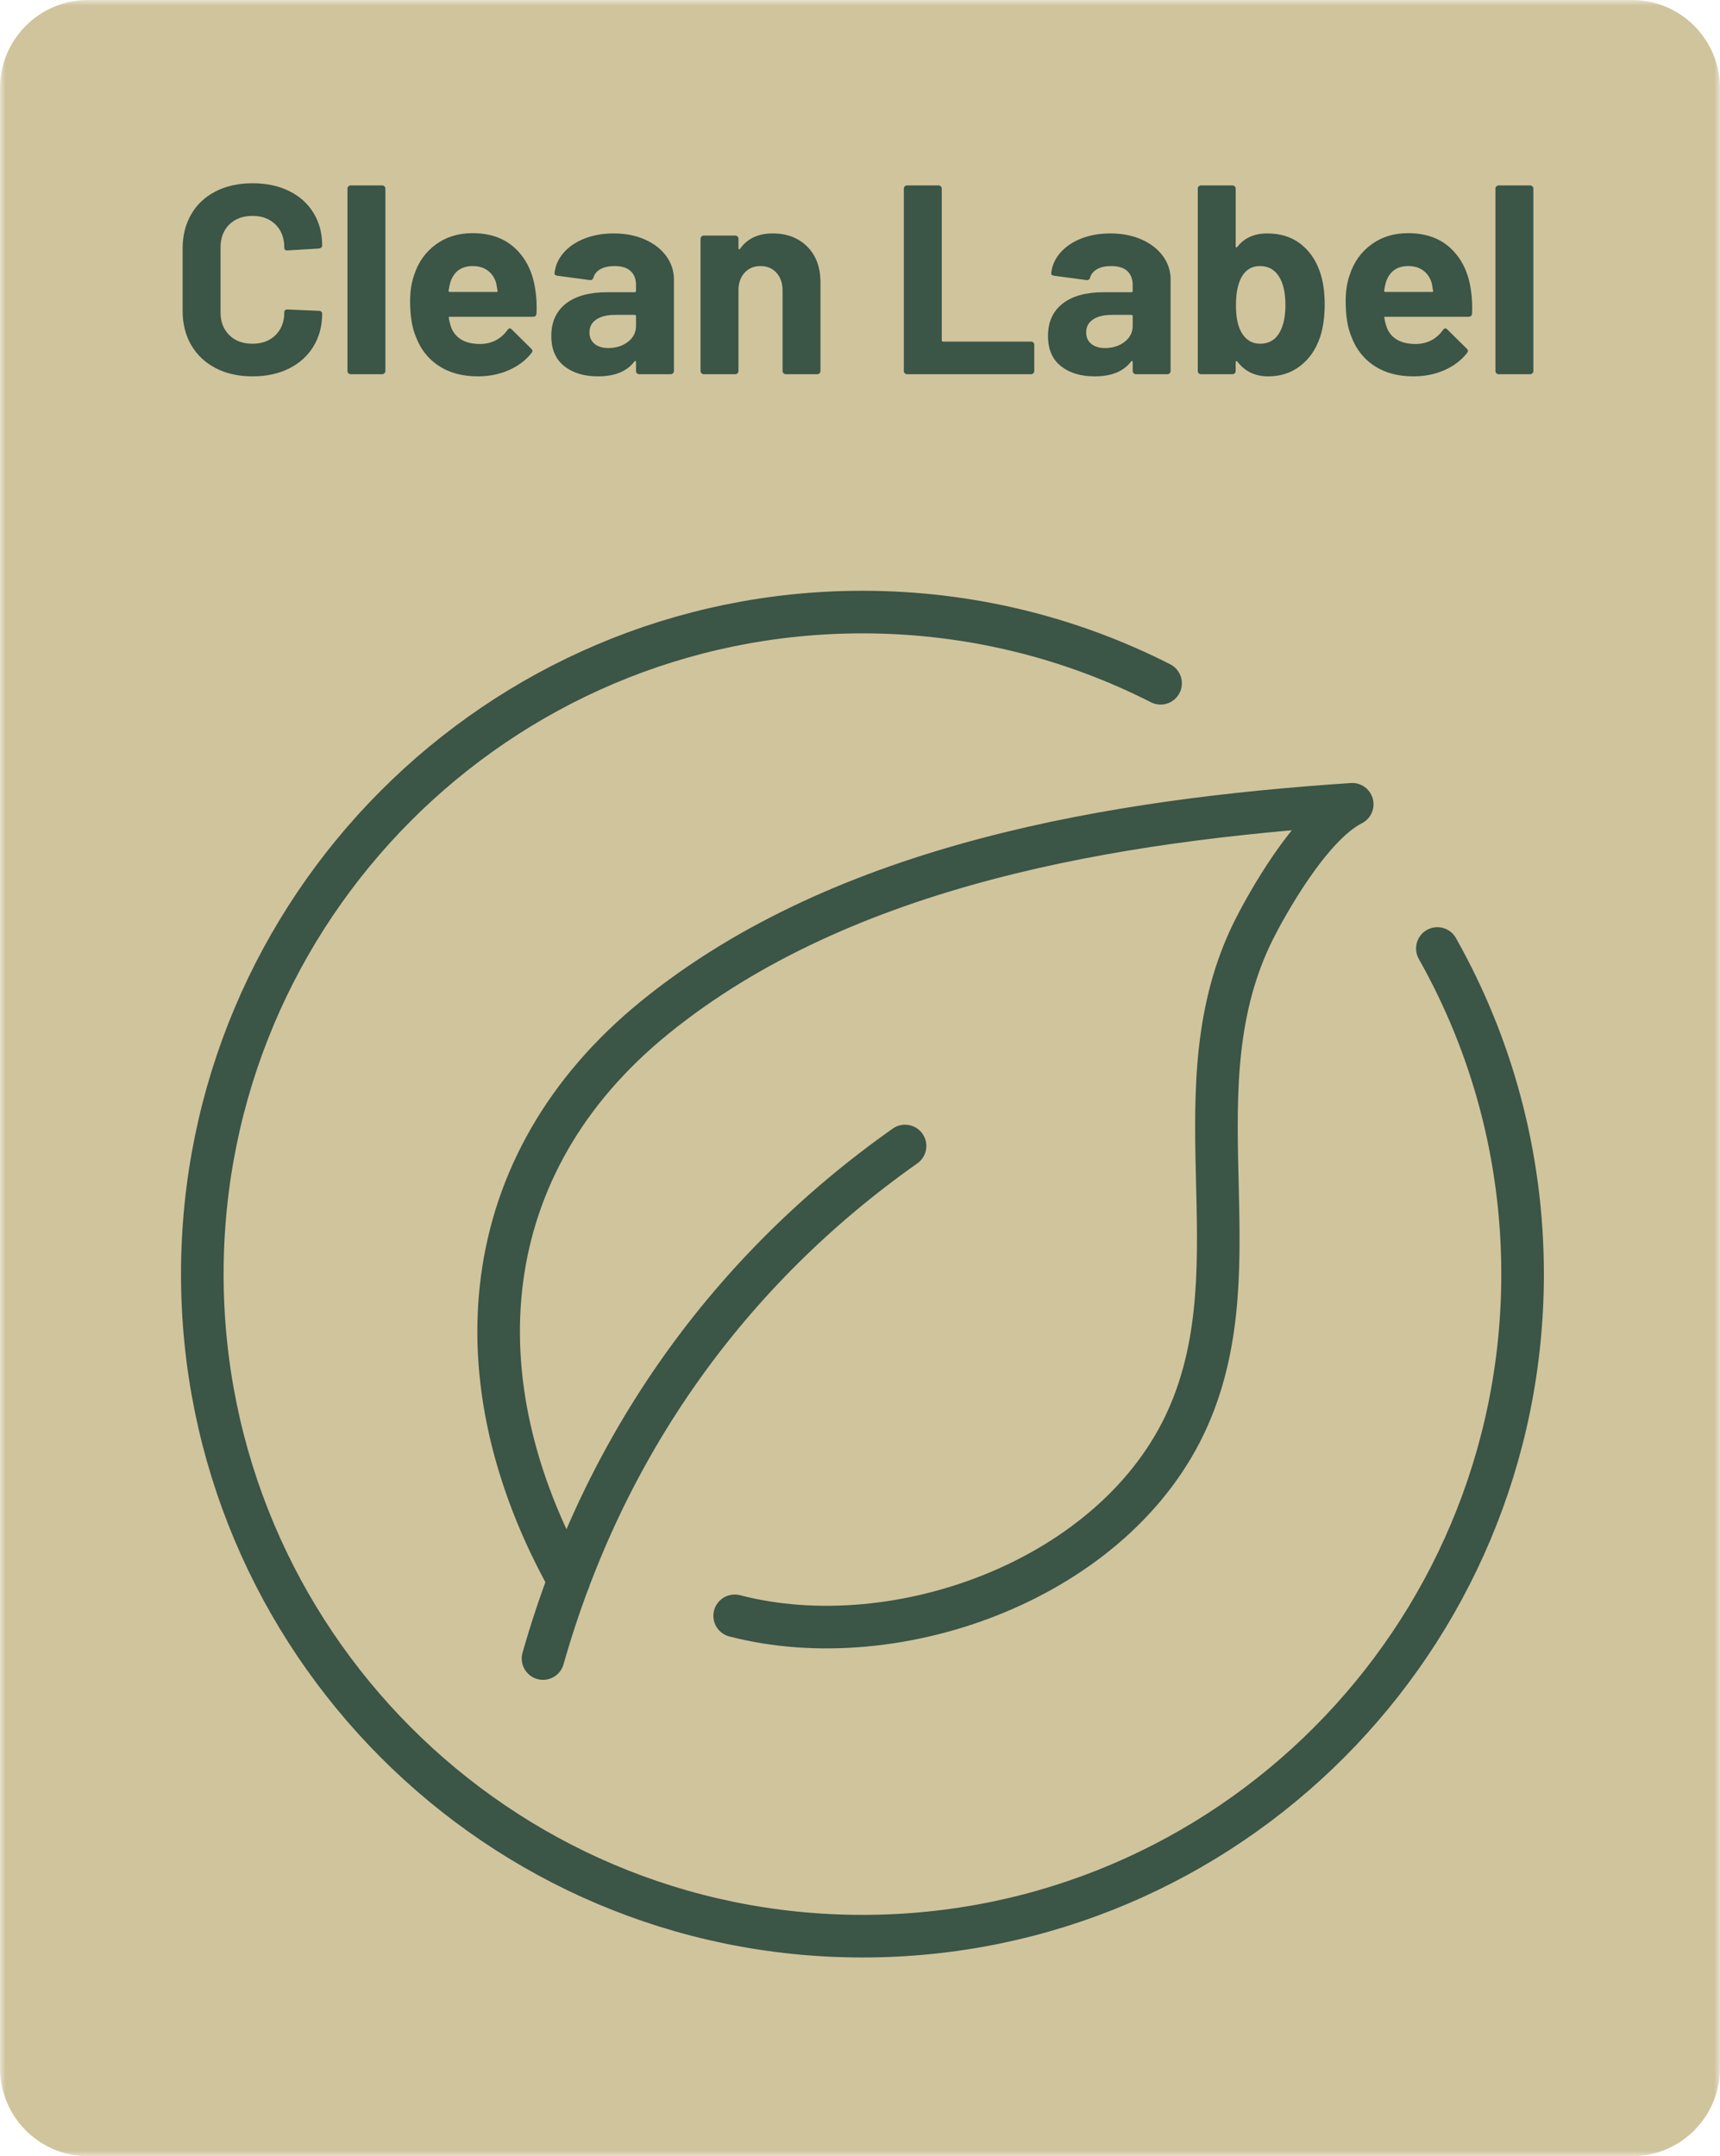
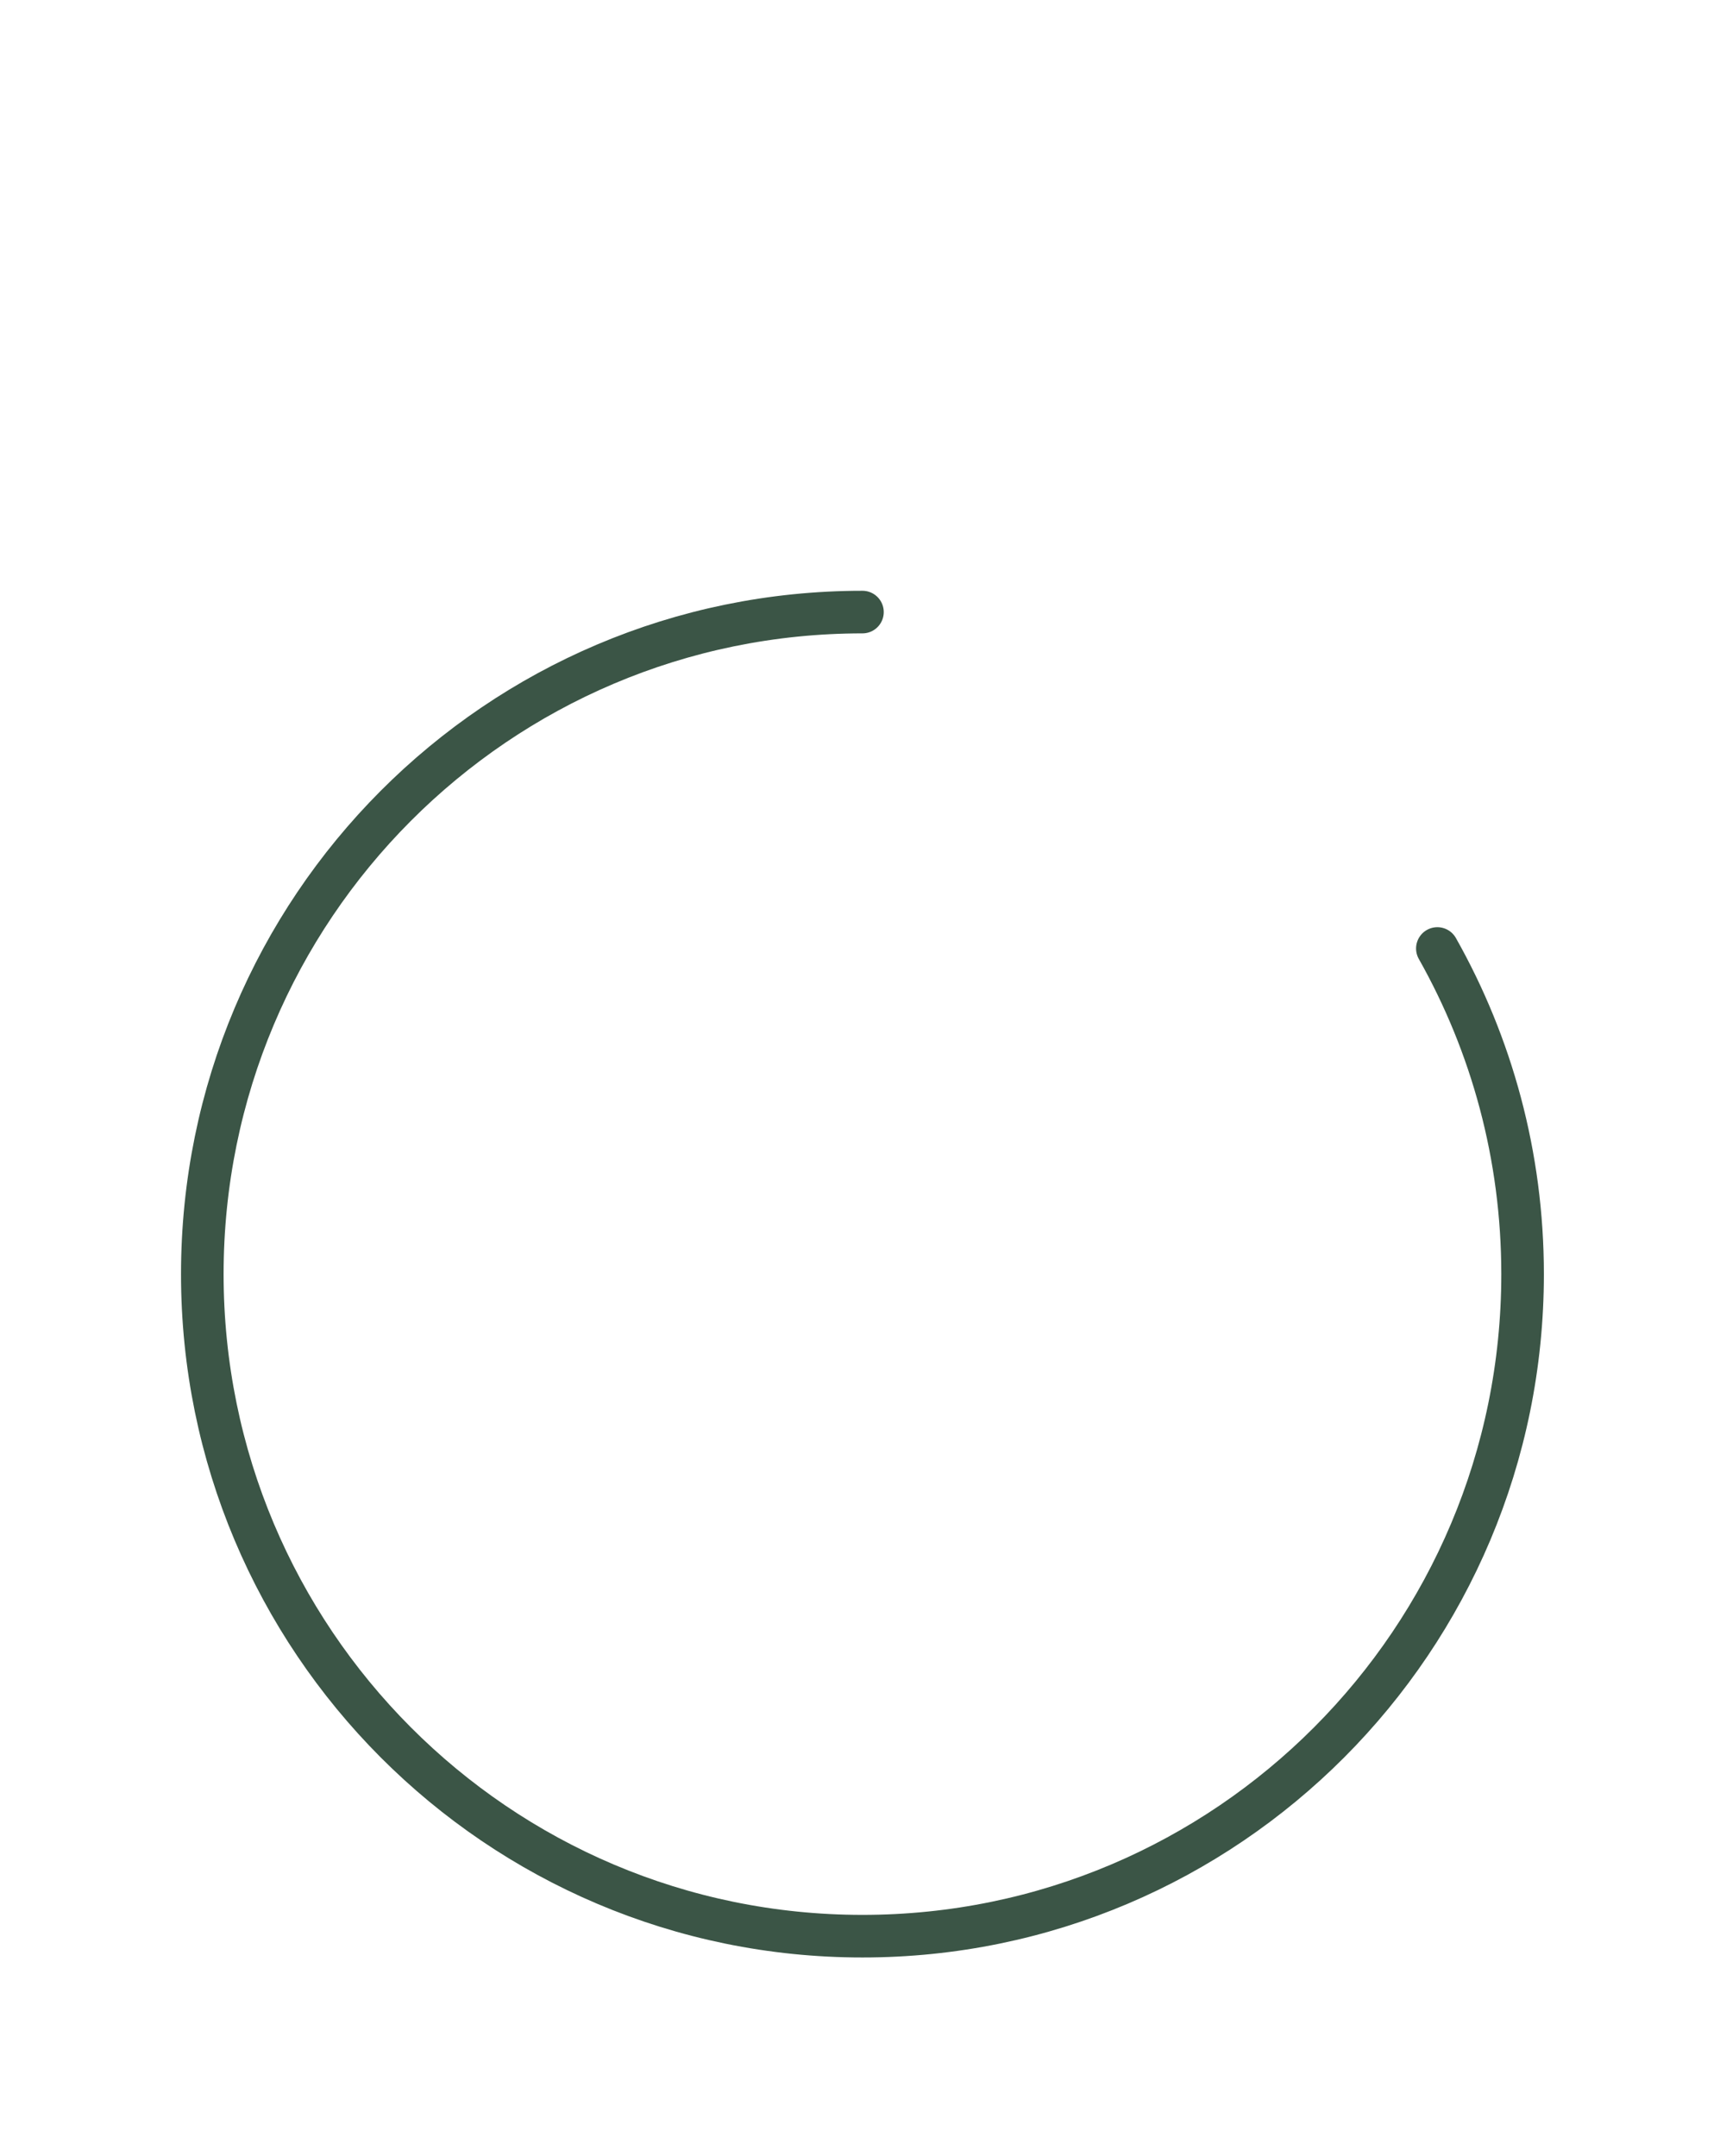
<svg xmlns="http://www.w3.org/2000/svg" xmlns:xlink="http://www.w3.org/1999/xlink" width="150" height="188" viewBox="0 0 150 188">
  <defs>
-     <polygon id="a" points="0 0 150 0 150 188 0 188" />
-   </defs>
+     </defs>
  <g fill="none" fill-rule="evenodd">
    <mask id="b" fill="#fff">
      <use xlink:href="#a" />
    </mask>
-     <path fill="#D0C49D" d="M7.67,-3.01464718e-05 C3.434,-3.01464718e-05 -3.00662721e-05,3.443 -3.00662721e-05,7.691 L-3.00662721e-05,180.309 C-3.00662721e-05,184.557 3.434,188 7.67,188 L142.329,188 C146.566,188 150,184.557 150,180.309 L150,7.691 C150,3.443 146.566,-3.01464718e-05 142.329,-3.01464718e-05 L7.67,-3.01464718e-05 Z" mask="url(#b)" />
-     <path fill="#3B5546" fill-rule="nonzero" d="M6.097 16.836C4.878 16.836 3.807 16.597 2.885 16.119 1.962 15.641 1.251 14.971.75 14.109.25 13.246 0 12.251 0 11.122L0 5.69C0 4.562.25 3.566.75 2.704 1.251 1.842 1.962 1.176 2.885.705 3.807.235 4.878 0 6.097 0 7.301 0 8.361.223 9.275.67 10.19 1.117 10.901 1.752 11.409 2.575 11.917 3.398 12.171 4.35 12.171 5.432 12.171 5.573 12.078 5.659 11.89 5.69L9.146 5.855 9.099 5.855C8.943 5.855 8.865 5.769 8.865 5.596 8.865 4.766 8.611 4.099 8.103 3.598 7.594 3.096 6.926 2.845 6.097 2.845 5.253 2.845 4.577 3.096 4.069 3.598 3.561 4.099 3.307 4.766 3.307 5.596L3.307 11.263C3.307 12.078 3.561 12.737 4.069 13.239 4.577 13.74 5.253 13.991 6.097 13.991 6.926 13.991 7.594 13.74 8.103 13.239 8.611 12.737 8.865 12.078 8.865 11.263 8.865 11.091 8.959 11.005 9.146 11.005L11.89 11.122C11.968 11.122 12.035 11.146 12.089 11.193 12.144 11.24 12.171 11.295 12.171 11.357 12.171 12.439 11.917 13.395 11.409 14.226 10.901 15.057 10.19 15.7 9.275 16.154 8.361 16.609 7.301 16.836 6.097 16.836ZM14.657 16.648C14.579 16.648 14.513 16.621 14.458 16.566 14.403 16.511 14.376 16.444 14.376 16.366L14.376.47C14.376.392 14.403.325 14.458.27 14.513.216 14.579.188 14.657.188L17.401.188C17.479.188 17.546.216 17.6.27 17.655.325 17.683.392 17.683.47L17.683 16.366C17.683 16.444 17.655 16.511 17.6 16.566 17.546 16.621 17.479 16.648 17.401 16.648L14.657 16.648ZM30.769 9.359C30.862 9.954 30.894 10.621 30.862 11.357 30.847 11.545 30.745 11.64 30.558 11.64L23.311 11.64C23.217 11.64 23.186 11.679 23.217 11.757 23.264 12.071 23.35 12.384 23.475 12.698 23.882 13.576 24.71 14.014 25.961 14.014 26.962 13.999 27.751 13.591 28.33 12.792 28.392 12.698 28.463 12.651 28.541 12.651 28.588 12.651 28.642 12.682 28.705 12.745L30.393 14.414C30.472 14.493 30.511 14.563 30.511 14.626 30.511 14.657 30.479 14.72 30.417 14.814 29.901 15.457 29.236 15.954 28.423 16.307 27.61 16.66 26.719 16.836 25.75 16.836 24.405 16.836 23.268 16.531 22.338 15.919 21.407 15.308 20.739 14.453 20.333 13.356 20.004 12.572 19.84 11.545 19.84 10.276 19.84 9.414 19.957 8.653 20.192 7.995 20.551 6.882 21.181 5.996 22.08 5.338 22.979 4.679 24.046 4.35 25.281 4.35 26.844 4.35 28.099 4.805 29.045 5.714 29.991 6.623 30.565 7.838 30.769 9.359ZM25.304 7.219C24.319 7.219 23.671 7.681 23.358 8.606 23.295 8.81 23.241 9.061 23.194 9.359 23.194 9.437 23.233 9.476 23.311 9.476L27.368 9.476C27.462 9.476 27.493 9.437 27.462 9.359 27.384 8.904 27.345 8.685 27.345 8.7 27.204 8.23 26.958 7.866 26.606 7.607 26.254 7.348 25.82 7.219 25.304 7.219ZM37.593 4.374C38.609 4.374 39.516 4.55 40.313 4.903 41.111 5.255 41.732 5.737 42.178 6.349 42.623 6.96 42.846 7.642 42.846 8.395L42.846 16.366C42.846 16.444 42.819 16.511 42.764 16.566 42.709 16.621 42.643 16.648 42.565 16.648L39.821 16.648C39.743 16.648 39.676 16.621 39.622 16.566 39.567 16.511 39.54 16.444 39.54 16.366L39.54 15.59C39.54 15.543 39.524 15.512 39.493 15.496 39.461 15.48 39.43 15.496 39.399 15.543 38.742 16.405 37.687 16.836 36.233 16.836 35.013 16.836 34.028 16.538 33.278 15.943 32.527 15.347 32.152 14.469 32.152 13.309 32.152 12.102 32.574 11.165 33.419 10.499 34.263 9.833 35.467 9.5 37.03 9.5L39.422 9.5C39.5 9.5 39.54 9.461 39.54 9.382L39.54 8.865C39.54 8.348 39.383 7.944 39.071 7.654 38.758 7.364 38.289 7.219 37.663 7.219 37.179 7.219 36.776 7.305 36.456 7.478 36.135 7.65 35.928 7.893 35.834 8.206 35.787 8.379 35.686 8.457 35.529 8.442L32.692 8.065C32.504 8.034 32.418 7.963 32.434 7.854 32.496 7.195 32.758 6.6 33.219 6.067 33.681 5.534 34.29 5.118 35.049 4.82 35.807 4.523 36.655 4.374 37.593 4.374ZM37.124 14.367C37.796 14.367 38.367 14.187 38.836 13.826 39.305 13.466 39.54 13.003 39.54 12.439L39.54 11.593C39.54 11.514 39.5 11.475 39.422 11.475L37.734 11.475C37.03 11.475 36.479 11.608 36.08 11.875 35.682 12.141 35.482 12.517 35.482 13.003 35.482 13.427 35.631 13.76 35.928 14.003 36.225 14.246 36.624 14.367 37.124 14.367ZM51.453 4.374C52.704 4.374 53.712 4.758 54.478 5.526 55.244 6.294 55.627 7.336 55.627 8.653L55.627 16.366C55.627 16.444 55.6 16.511 55.545 16.566 55.491 16.621 55.424 16.648 55.346 16.648L52.602 16.648C52.524 16.648 52.458 16.621 52.403 16.566 52.348 16.511 52.321 16.444 52.321 16.366L52.321 9.335C52.321 8.708 52.145 8.199 51.793 7.807 51.441 7.415 50.976 7.219 50.398 7.219 49.819 7.219 49.354 7.415 49.002 7.807 48.651 8.199 48.475 8.708 48.475 9.335L48.475 16.366C48.475 16.444 48.447 16.511 48.393 16.566 48.338 16.621 48.271 16.648 48.193 16.648L45.449 16.648C45.371 16.648 45.305 16.621 45.25 16.566 45.195 16.511 45.168 16.444 45.168 16.366L45.168 4.844C45.168 4.766 45.195 4.699 45.25 4.644 45.305 4.589 45.371 4.562 45.449 4.562L48.193 4.562C48.271 4.562 48.338 4.589 48.393 4.644 48.447 4.699 48.475 4.766 48.475 4.844L48.475 5.667C48.475 5.714 48.49 5.745 48.522 5.761 48.553 5.777 48.576 5.769 48.592 5.737 49.233 4.828 50.187 4.374 51.453 4.374ZM63.179 16.648C63.101 16.648 63.034 16.621 62.98 16.566 62.925 16.511 62.897 16.444 62.897 16.366L62.897.47C62.897.392 62.925.325 62.98.27 63.034.216 63.101.188 63.179.188L65.923.188C66.001.188 66.067.216 66.122.27 66.177.325 66.204.392 66.204.47L66.204 13.685C66.204 13.764 66.243 13.803 66.321 13.803L73.99 13.803C74.068 13.803 74.135 13.83 74.189 13.885 74.244 13.94 74.272 14.007 74.272 14.085L74.272 16.366C74.272 16.444 74.244 16.511 74.189 16.566 74.135 16.621 74.068 16.648 73.99 16.648L63.179 16.648ZM80.908 4.374C81.925 4.374 82.831 4.55 83.629 4.903 84.426 5.255 85.048 5.737 85.493 6.349 85.939 6.96 86.162 7.642 86.162 8.395L86.162 16.366C86.162 16.444 86.134 16.511 86.079 16.566 86.025 16.621 85.958 16.648 85.88 16.648L83.136 16.648C83.058 16.648 82.992 16.621 82.937 16.566 82.882 16.511 82.855 16.444 82.855 16.366L82.855 15.59C82.855 15.543 82.839 15.512 82.808 15.496 82.777 15.48 82.745 15.496 82.714 15.543 82.057 16.405 81.002 16.836 79.548 16.836 78.329 16.836 77.344 16.538 76.593 15.943 75.843 15.347 75.468 14.469 75.468 13.309 75.468 12.102 75.89 11.165 76.734 10.499 77.578 9.833 78.782 9.5 80.345 9.5L82.738 9.5C82.816 9.5 82.855 9.461 82.855 9.382L82.855 8.865C82.855 8.348 82.698 7.944 82.386 7.654 82.073 7.364 81.604 7.219 80.979 7.219 80.494 7.219 80.091 7.305 79.771 7.478 79.45 7.65 79.243 7.893 79.149 8.206 79.103 8.379 79.001 8.457 78.845 8.442L76.007 8.065C75.819 8.034 75.733 7.963 75.749 7.854 75.812 7.195 76.073 6.6 76.535 6.067 76.996 5.534 77.606 5.118 78.364 4.82 79.122 4.523 79.97 4.374 80.908 4.374ZM80.439 14.367C81.112 14.367 81.682 14.187 82.151 13.826 82.62 13.466 82.855 13.003 82.855 12.439L82.855 11.593C82.855 11.514 82.816 11.475 82.738 11.475L81.049 11.475C80.345 11.475 79.794 11.608 79.396 11.875 78.997 12.141 78.798 12.517 78.798 13.003 78.798 13.427 78.946 13.76 79.243 14.003 79.54 14.246 79.939 14.367 80.439 14.367ZM99.154 7.642C99.451 8.457 99.599 9.429 99.599 10.558 99.599 11.64 99.466 12.588 99.201 13.403 98.841 14.469 98.266 15.308 97.477 15.919 96.687 16.531 95.753 16.836 94.674 16.836 93.533 16.836 92.634 16.405 91.978 15.543 91.946 15.512 91.915 15.5 91.884 15.508 91.852 15.515 91.837 15.543 91.837 15.59L91.837 16.366C91.837 16.444 91.809 16.511 91.755 16.566 91.7 16.621 91.634 16.648 91.555 16.648L88.812 16.648C88.733 16.648 88.667 16.621 88.612 16.566 88.557 16.511 88.53 16.444 88.53 16.366L88.53.47C88.53.392 88.557.325 88.612.27 88.667.216 88.733.188 88.812.188L91.555.188C91.634.188 91.7.216 91.755.27 91.809.325 91.837.392 91.837.47L91.837 5.502C91.837 5.549 91.852 5.581 91.884 5.596 91.915 5.612 91.946 5.596 91.978 5.549 92.587 4.766 93.455 4.374 94.581 4.374 95.722 4.374 96.68 4.668 97.454 5.255 98.227 5.843 98.794 6.639 99.154 7.642ZM95.683 12.98C96.011 12.384 96.175 11.6 96.175 10.628 96.175 9.547 95.988 8.716 95.613 8.136 95.237 7.525 94.682 7.219 93.947 7.219 93.26 7.219 92.736 7.525 92.376 8.136 92.032 8.732 91.86 9.555 91.86 10.605 91.86 11.655 92.017 12.447 92.329 12.98 92.705 13.654 93.252 13.991 93.971 13.991 94.737 13.991 95.308 13.654 95.683 12.98ZM112.357 9.359C112.451 9.954 112.482 10.621 112.451 11.357 112.435 11.545 112.334 11.64 112.146 11.64L104.899 11.64C104.806 11.64 104.774 11.679 104.806 11.757 104.853 12.071 104.939 12.384 105.064 12.698 105.47 13.576 106.299 14.014 107.549 14.014 108.55 13.999 109.34 13.591 109.918 12.792 109.981 12.698 110.051 12.651 110.129 12.651 110.176 12.651 110.231 12.682 110.293 12.745L111.982 14.414C112.06 14.493 112.099 14.563 112.099 14.626 112.099 14.657 112.068 14.72 112.005 14.814 111.489 15.457 110.825 15.954 110.012 16.307 109.199 16.66 108.308 16.836 107.338 16.836 105.994 16.836 104.856 16.531 103.926 15.919 102.996 15.308 102.328 14.453 101.921 13.356 101.593 12.572 101.429 11.545 101.429 10.276 101.429 9.414 101.546 8.653 101.78 7.995 102.14 6.882 102.769 5.996 103.668 5.338 104.567 4.679 105.634 4.35 106.869 4.35 108.433 4.35 109.687 4.805 110.633 5.714 111.579 6.623 112.154 7.838 112.357 9.359ZM106.893 7.219C105.908 7.219 105.259 7.681 104.946 8.606 104.884 8.81 104.829 9.061 104.782 9.359 104.782 9.437 104.821 9.476 104.899 9.476L108.957 9.476C109.05 9.476 109.082 9.437 109.05 9.359 108.972 8.904 108.933 8.685 108.933 8.7 108.792 8.23 108.546 7.866 108.194 7.607 107.843 7.348 107.409 7.219 106.893 7.219ZM114.773 16.648C114.694 16.648 114.628 16.621 114.573 16.566 114.519 16.511 114.491 16.444 114.491 16.366L114.491.47C114.491.392 114.519.325 114.573.27 114.628.216 114.694.188 114.773.188L117.516.188C117.595.188 117.661.216 117.716.27 117.77.325 117.798.392 117.798.47L117.798 16.366C117.798 16.444 117.77 16.511 117.716 16.566 117.661 16.621 117.595 16.648 117.516 16.648L114.773 16.648Z" transform="translate(15.926 15.979)" />
    <g stroke="#3B5546" stroke-linecap="round" stroke-linejoin="round" stroke-width="3.714" transform="translate(17.643 53.366)">
-       <path d="M107.708,29.332 C112.44,37.716 115.141,47.404 115.141,57.724 C115.141,89.604 89.366,115.448 57.571,115.448 C25.776,115.448 0,89.604 0,57.724 C0,25.844 25.776,0 57.571,0 C66.926,0 75.76,2.237 83.57,6.208" />
-       <path d="M29.714,91.241 C34.995,72.671 45.915,57.387 61.285,46.552" />
-       <path d="M31.956,84.434 C22.208,66.957 23.698,48.146 39.466,35.342 C56.021,21.898 79.757,18.131 100.284,16.759 C96.57,18.621 92.693,25.746 91.734,27.652 C84.822,41.387 91.949,56.662 85.979,70.2 C79.781,84.251 60.664,91.218 46.428,87.517" />
+       <path d="M107.708,29.332 C112.44,37.716 115.141,47.404 115.141,57.724 C115.141,89.604 89.366,115.448 57.571,115.448 C25.776,115.448 0,89.604 0,57.724 C0,25.844 25.776,0 57.571,0 " />
    </g>
  </g>
</svg>